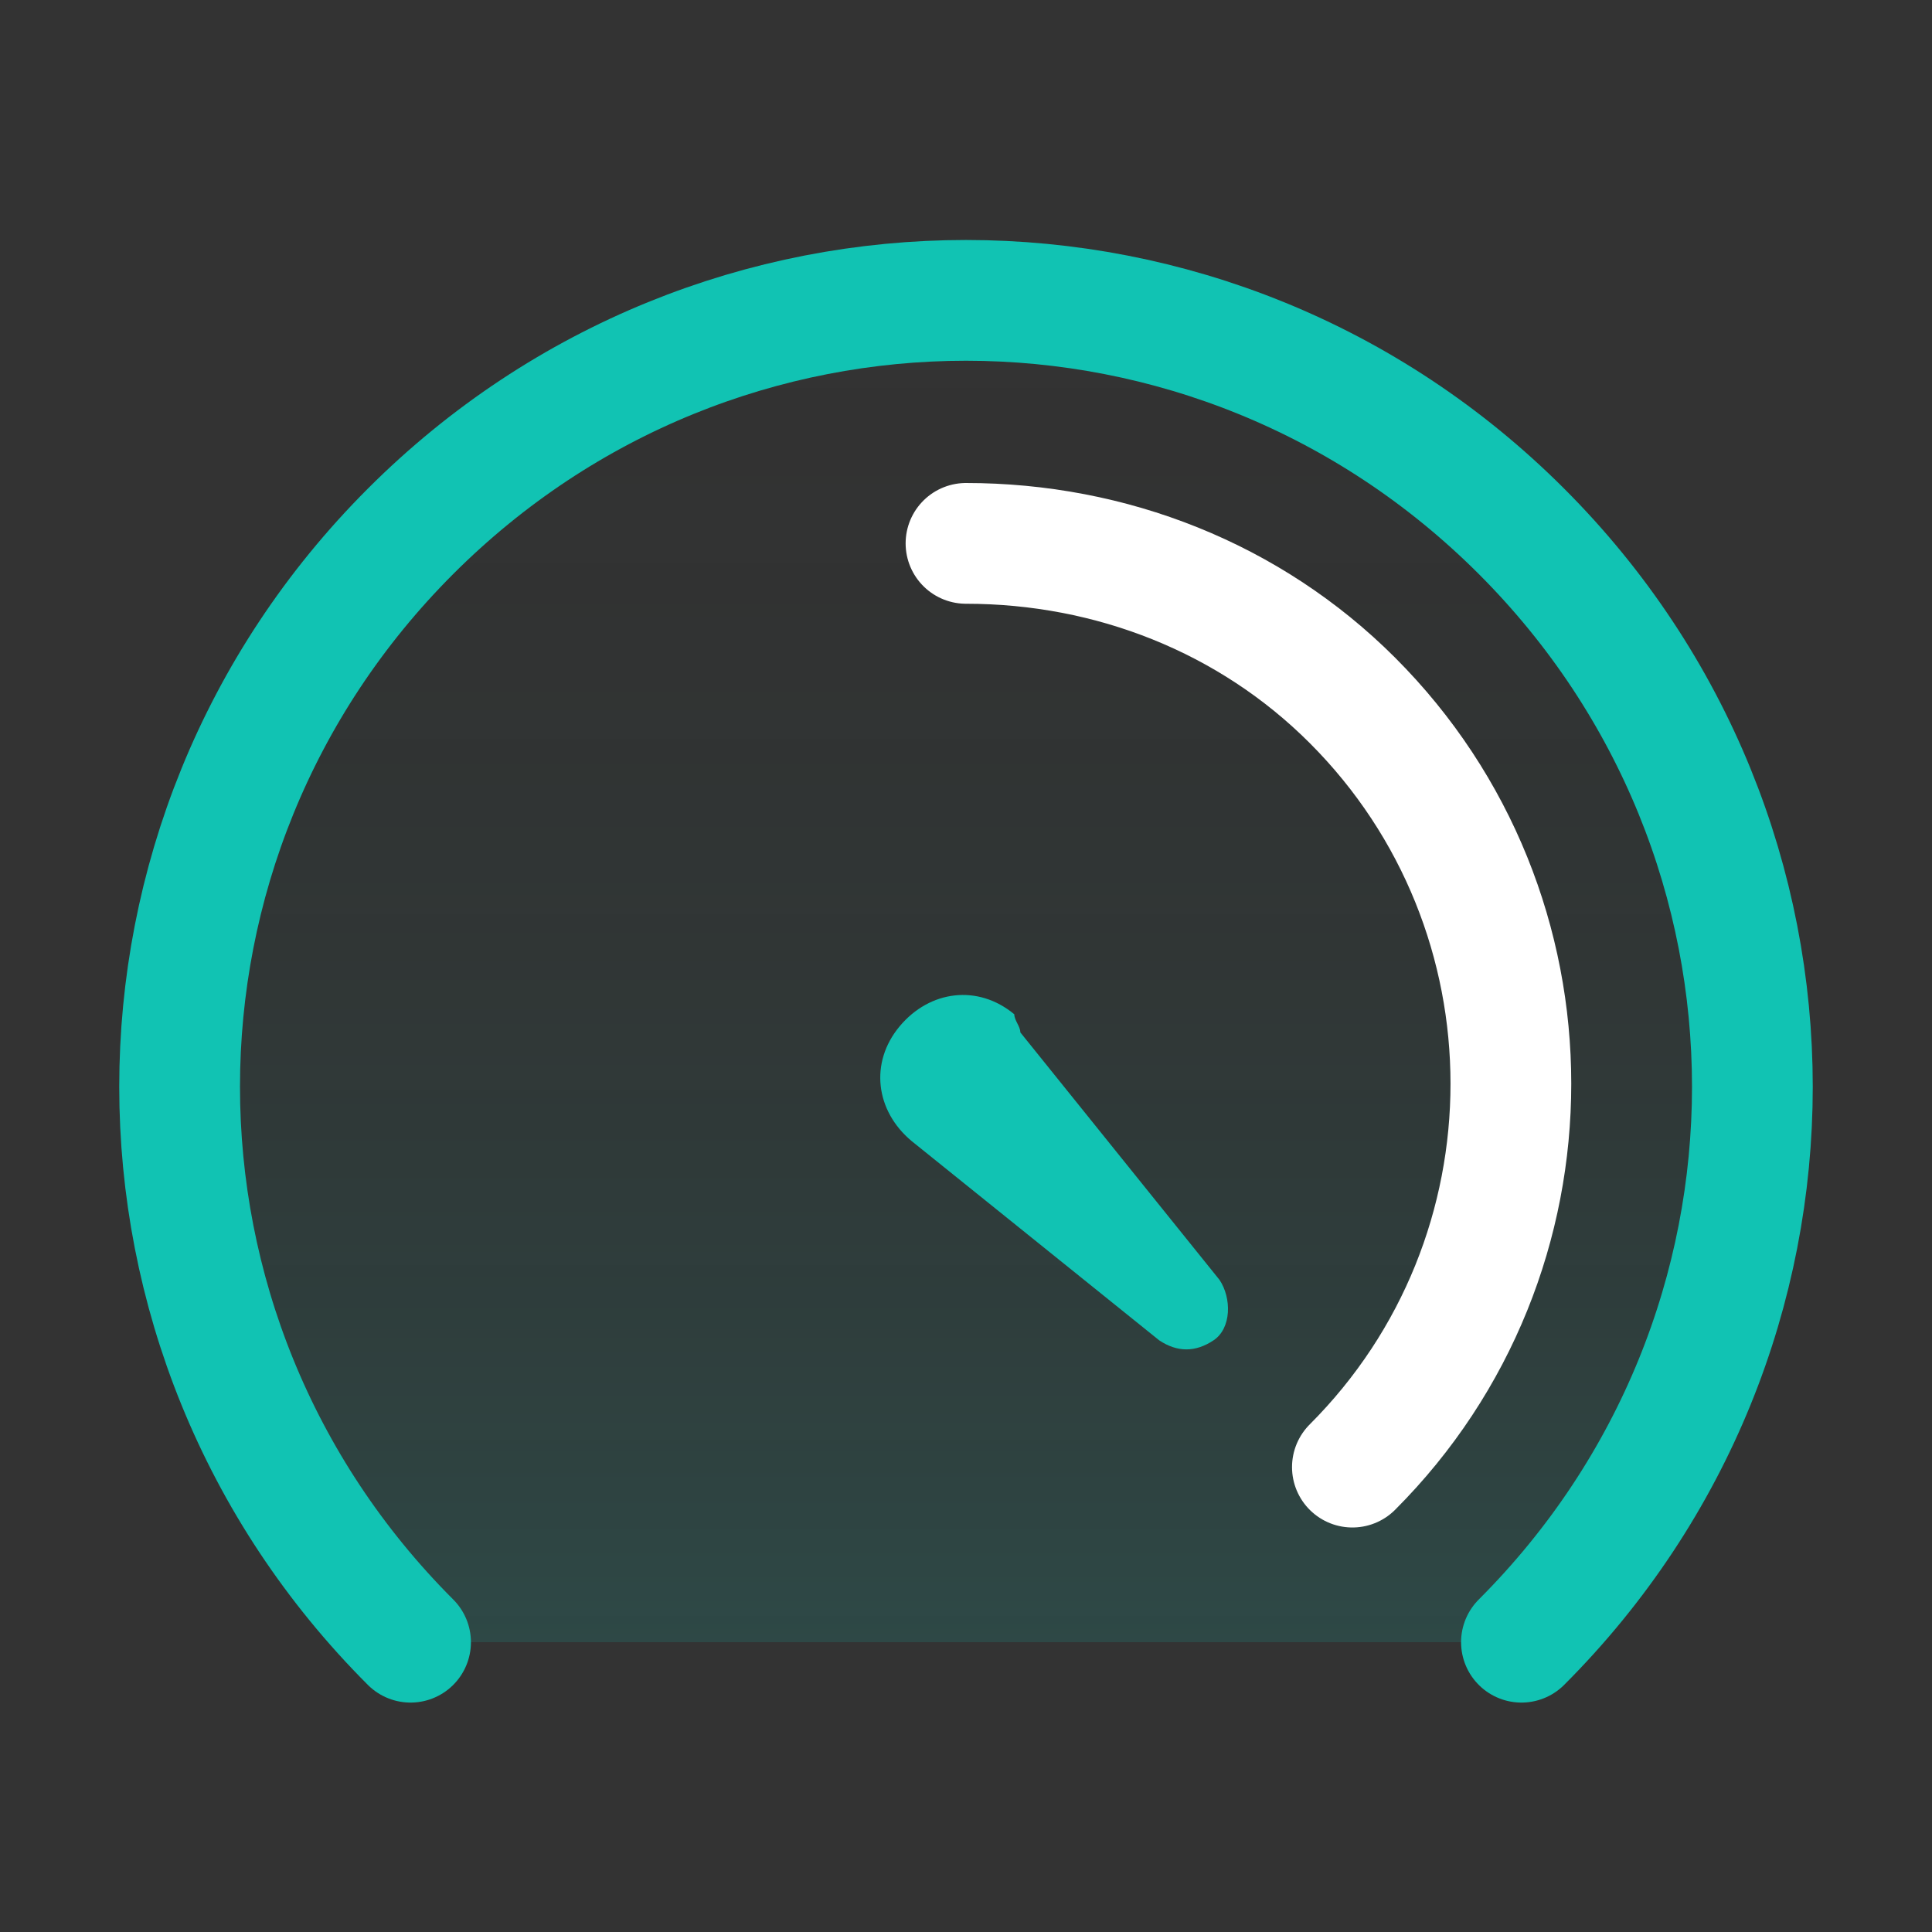
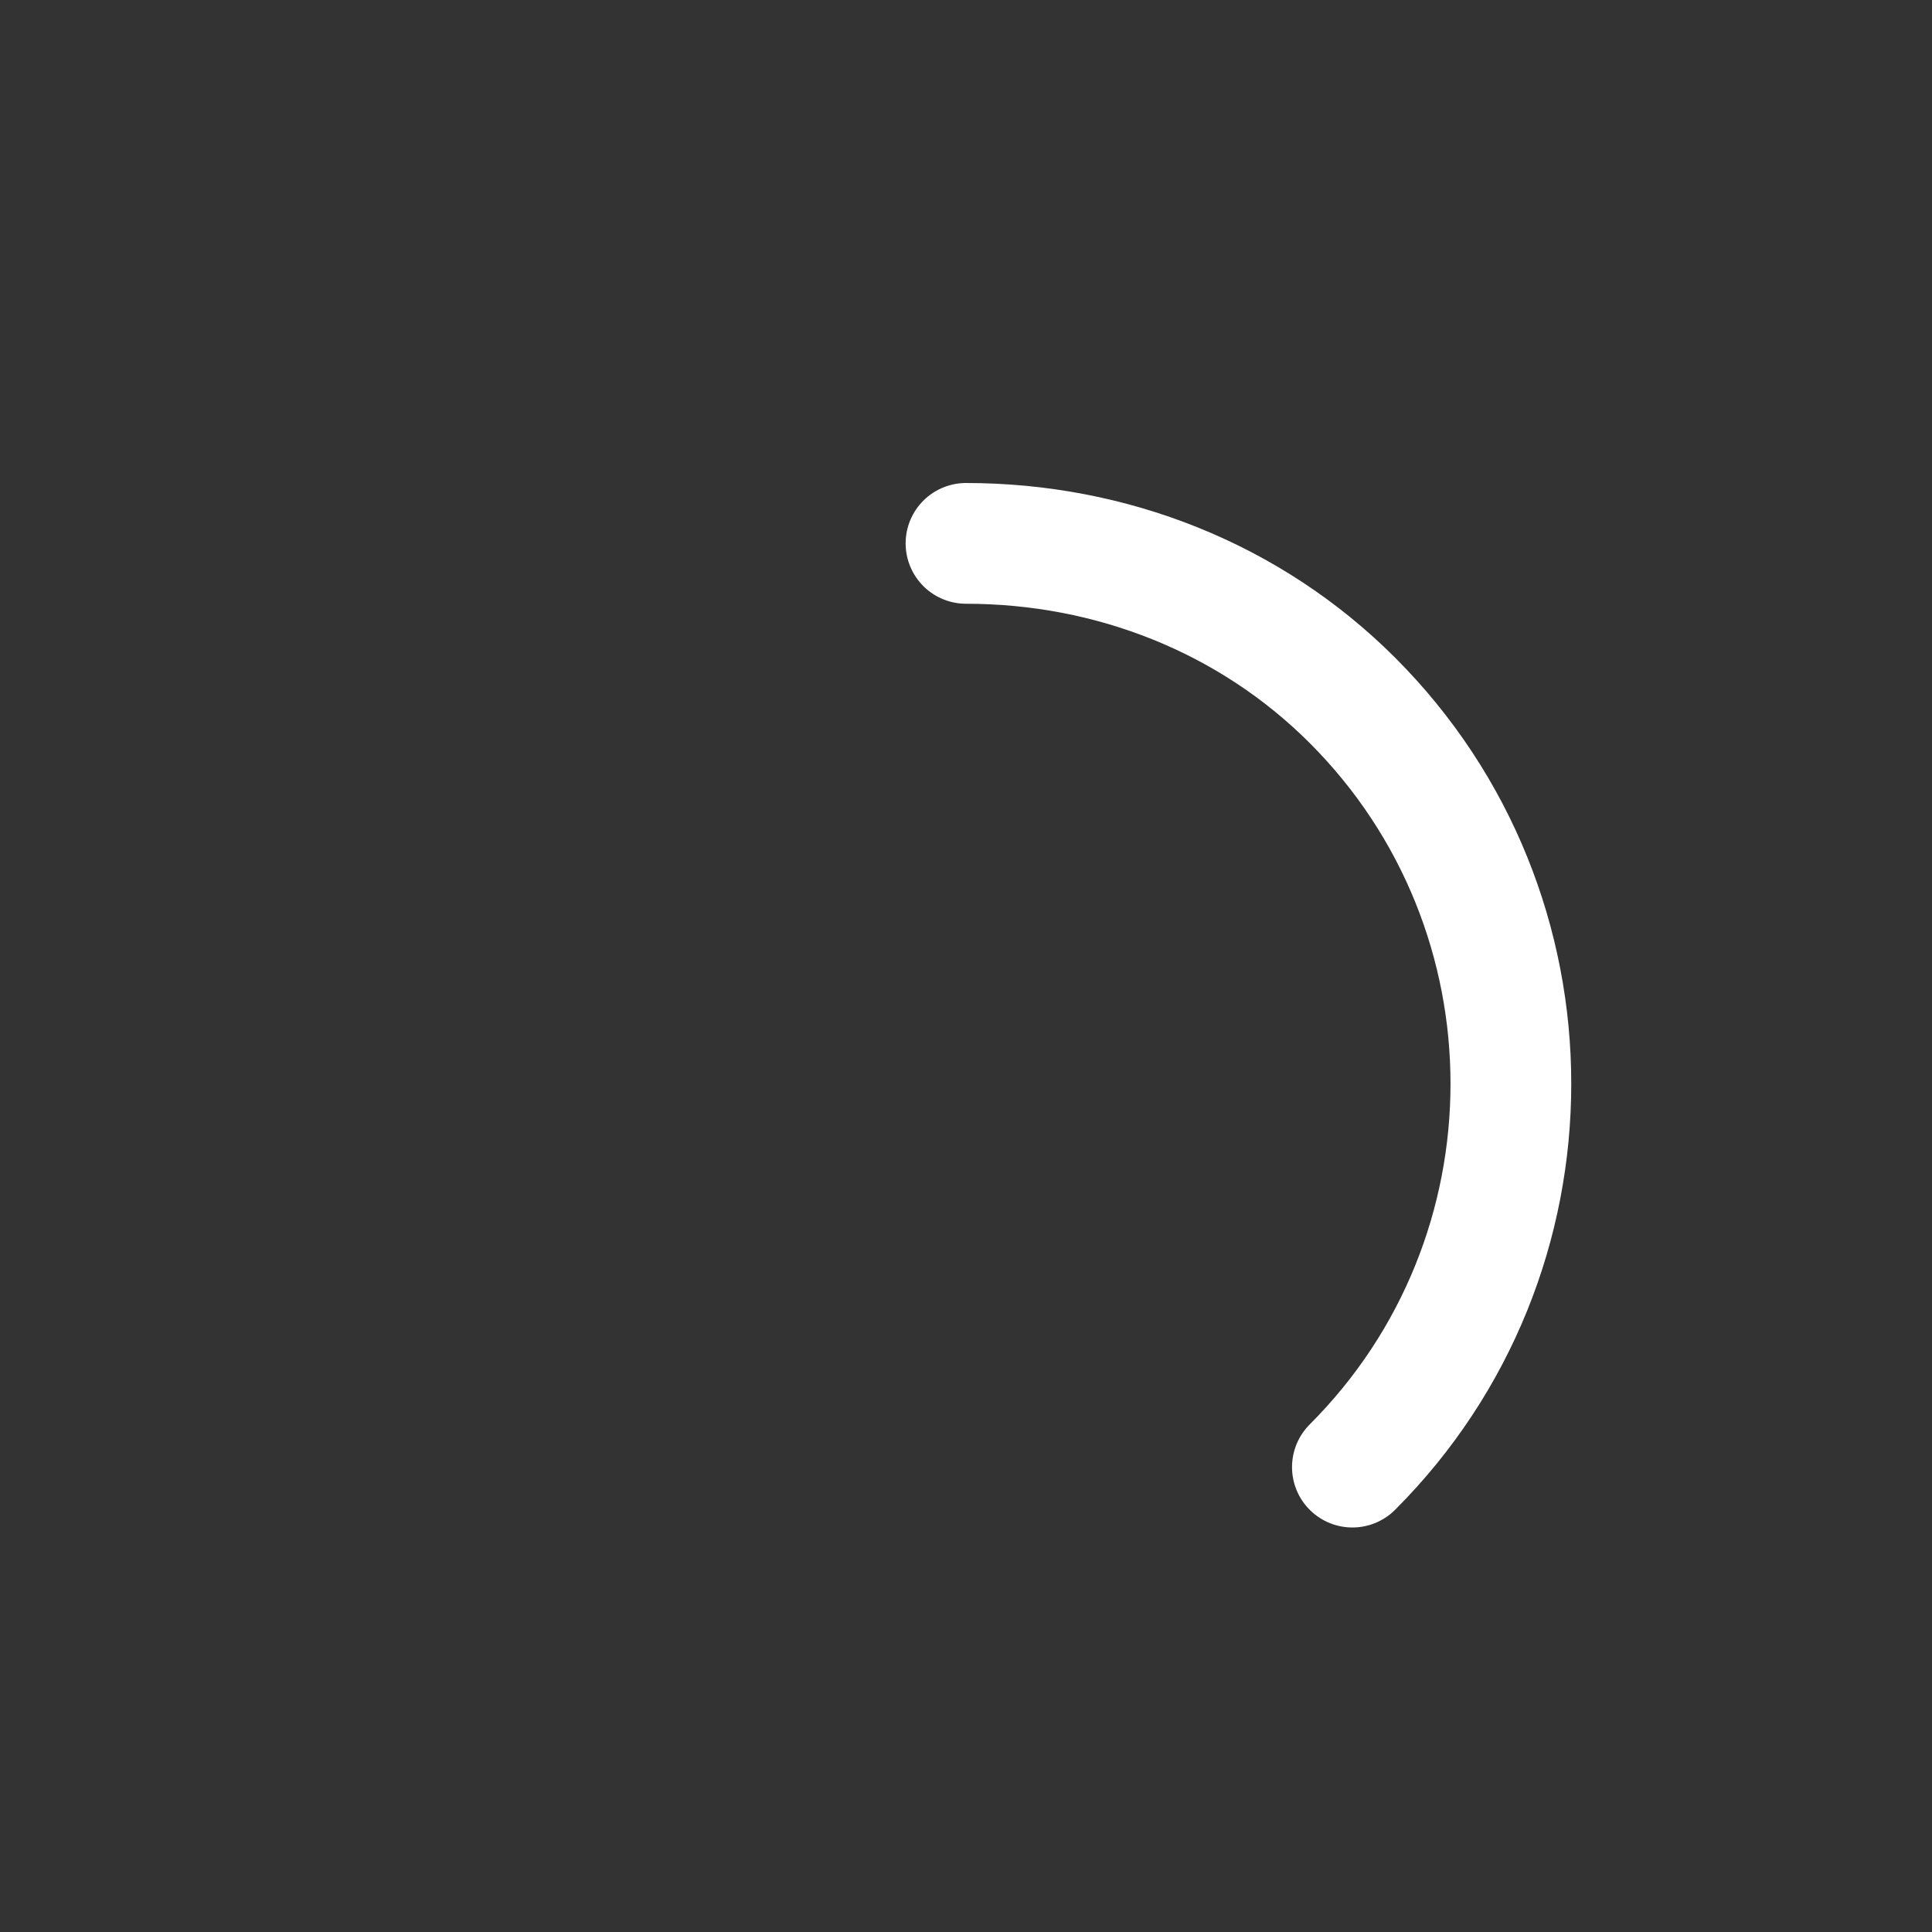
<svg xmlns="http://www.w3.org/2000/svg" width="32" height="32" viewBox="0 0 32 32" fill="none">
  <rect x="0" y="0" width="32" height="32" fill="#333333" stroke="none" />
-   <path opacity="0.15" d="M6.8 27.2C1.7 22.1 1.7 13.9 6.8 8.8C11.9 3.7 20.1 3.7 25.2 8.8C30.3 13.9 30.3 22.1 25.2 27.2" fill="url(#paint0_linear_139_166)" />
-   <path d="M6.8 27.2C1.7 22.1 1.7 13.9 6.8 8.8C11.9 3.7 20.1 3.7 25.2 8.8C30.3 13.9 30.3 22.1 25.2 27.2" stroke="#11C3B3" stroke-width="2" stroke-miterlimit="10" stroke-linecap="round" stroke-linejoin="round" />
  <path d="M16 9C18.4 9 20.7 9.9 22.4 11.6C25.9 15.1 25.9 20.8 22.4 24.3" stroke="white" stroke-width="2" stroke-miterlimit="10" stroke-linecap="round" stroke-linejoin="round" />
-   <path d="M16.9 17.1L20.2 21.2C20.4 21.5 20.4 22 20.1 22.2C19.8 22.4 19.5 22.4 19.2 22.2L15.1 18.9C14.5 18.4 14.4 17.6 14.9 17C15.4 16.4 16.2 16.3 16.8 16.8C16.8 16.9 16.9 17 16.9 17.1Z" fill="#11C3B3" />
  <defs>
    <linearGradient id="paint0_linear_139_166" x1="16" y1="4.975" x2="16" y2="27.2" gradientUnits="userSpaceOnUse">
      <stop stop-opacity="0" />
      <stop offset="1" stop-color="#11C3B3" />
    </linearGradient>
  </defs>
</svg>